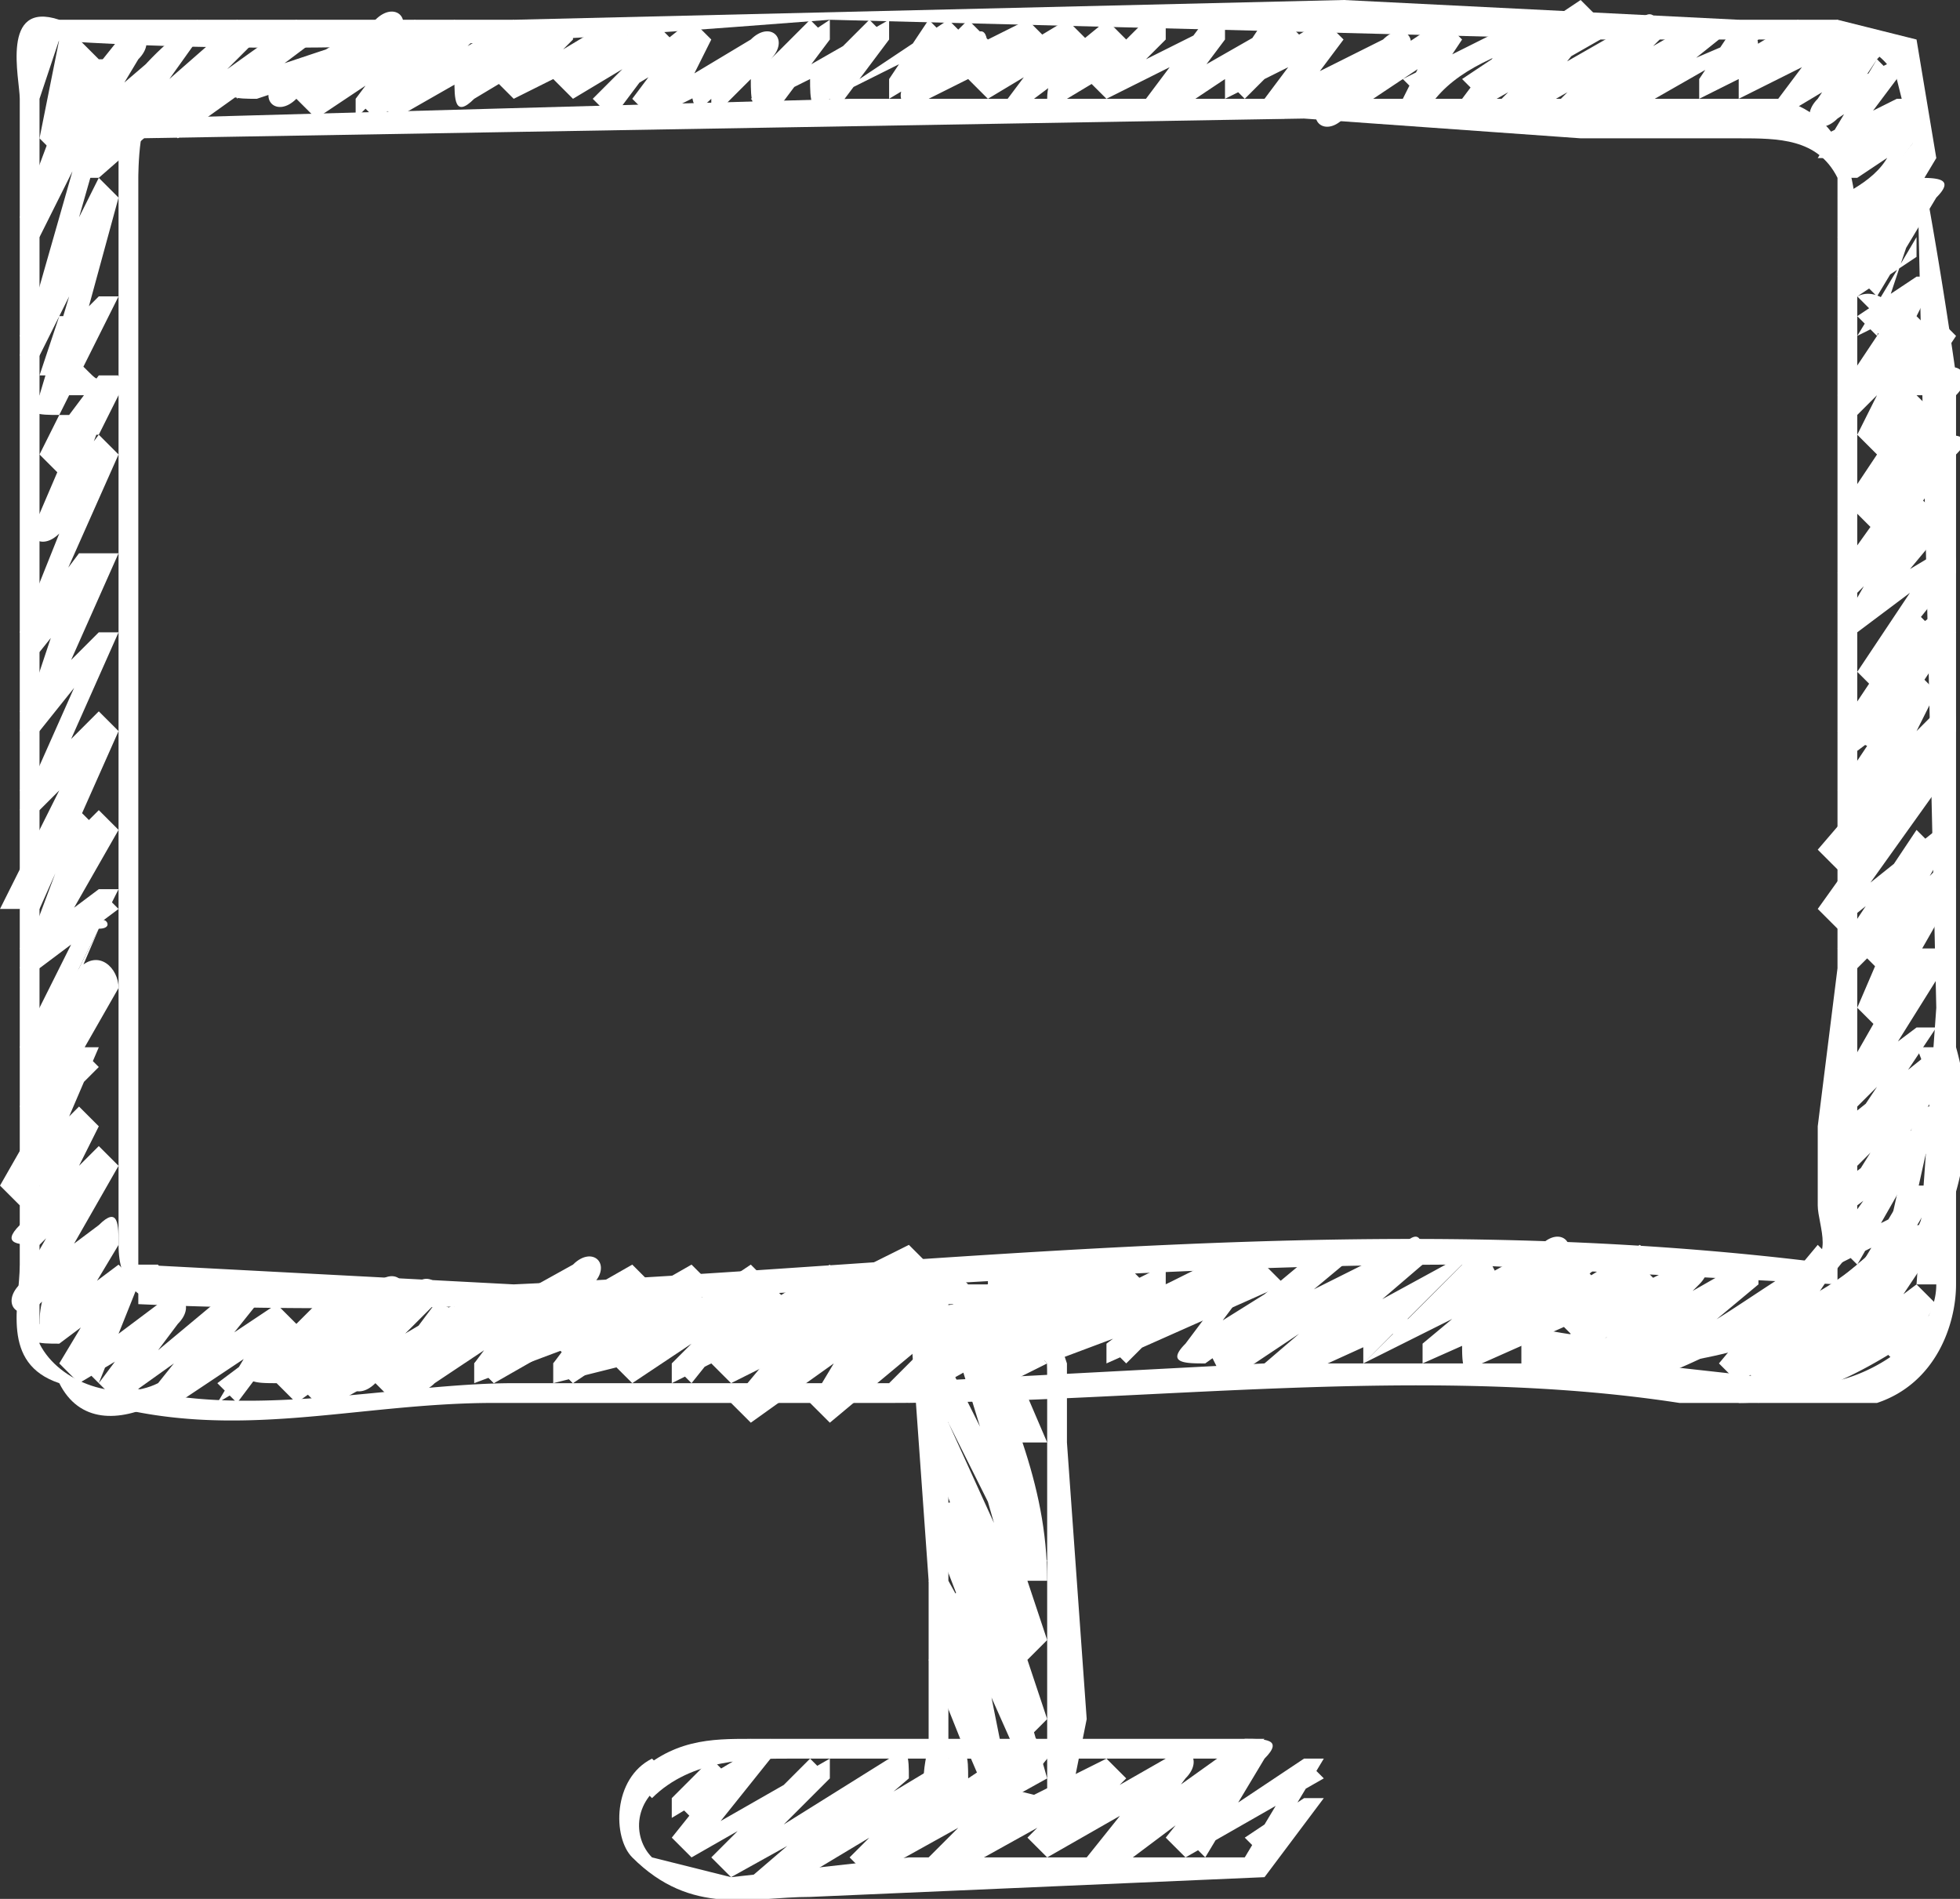
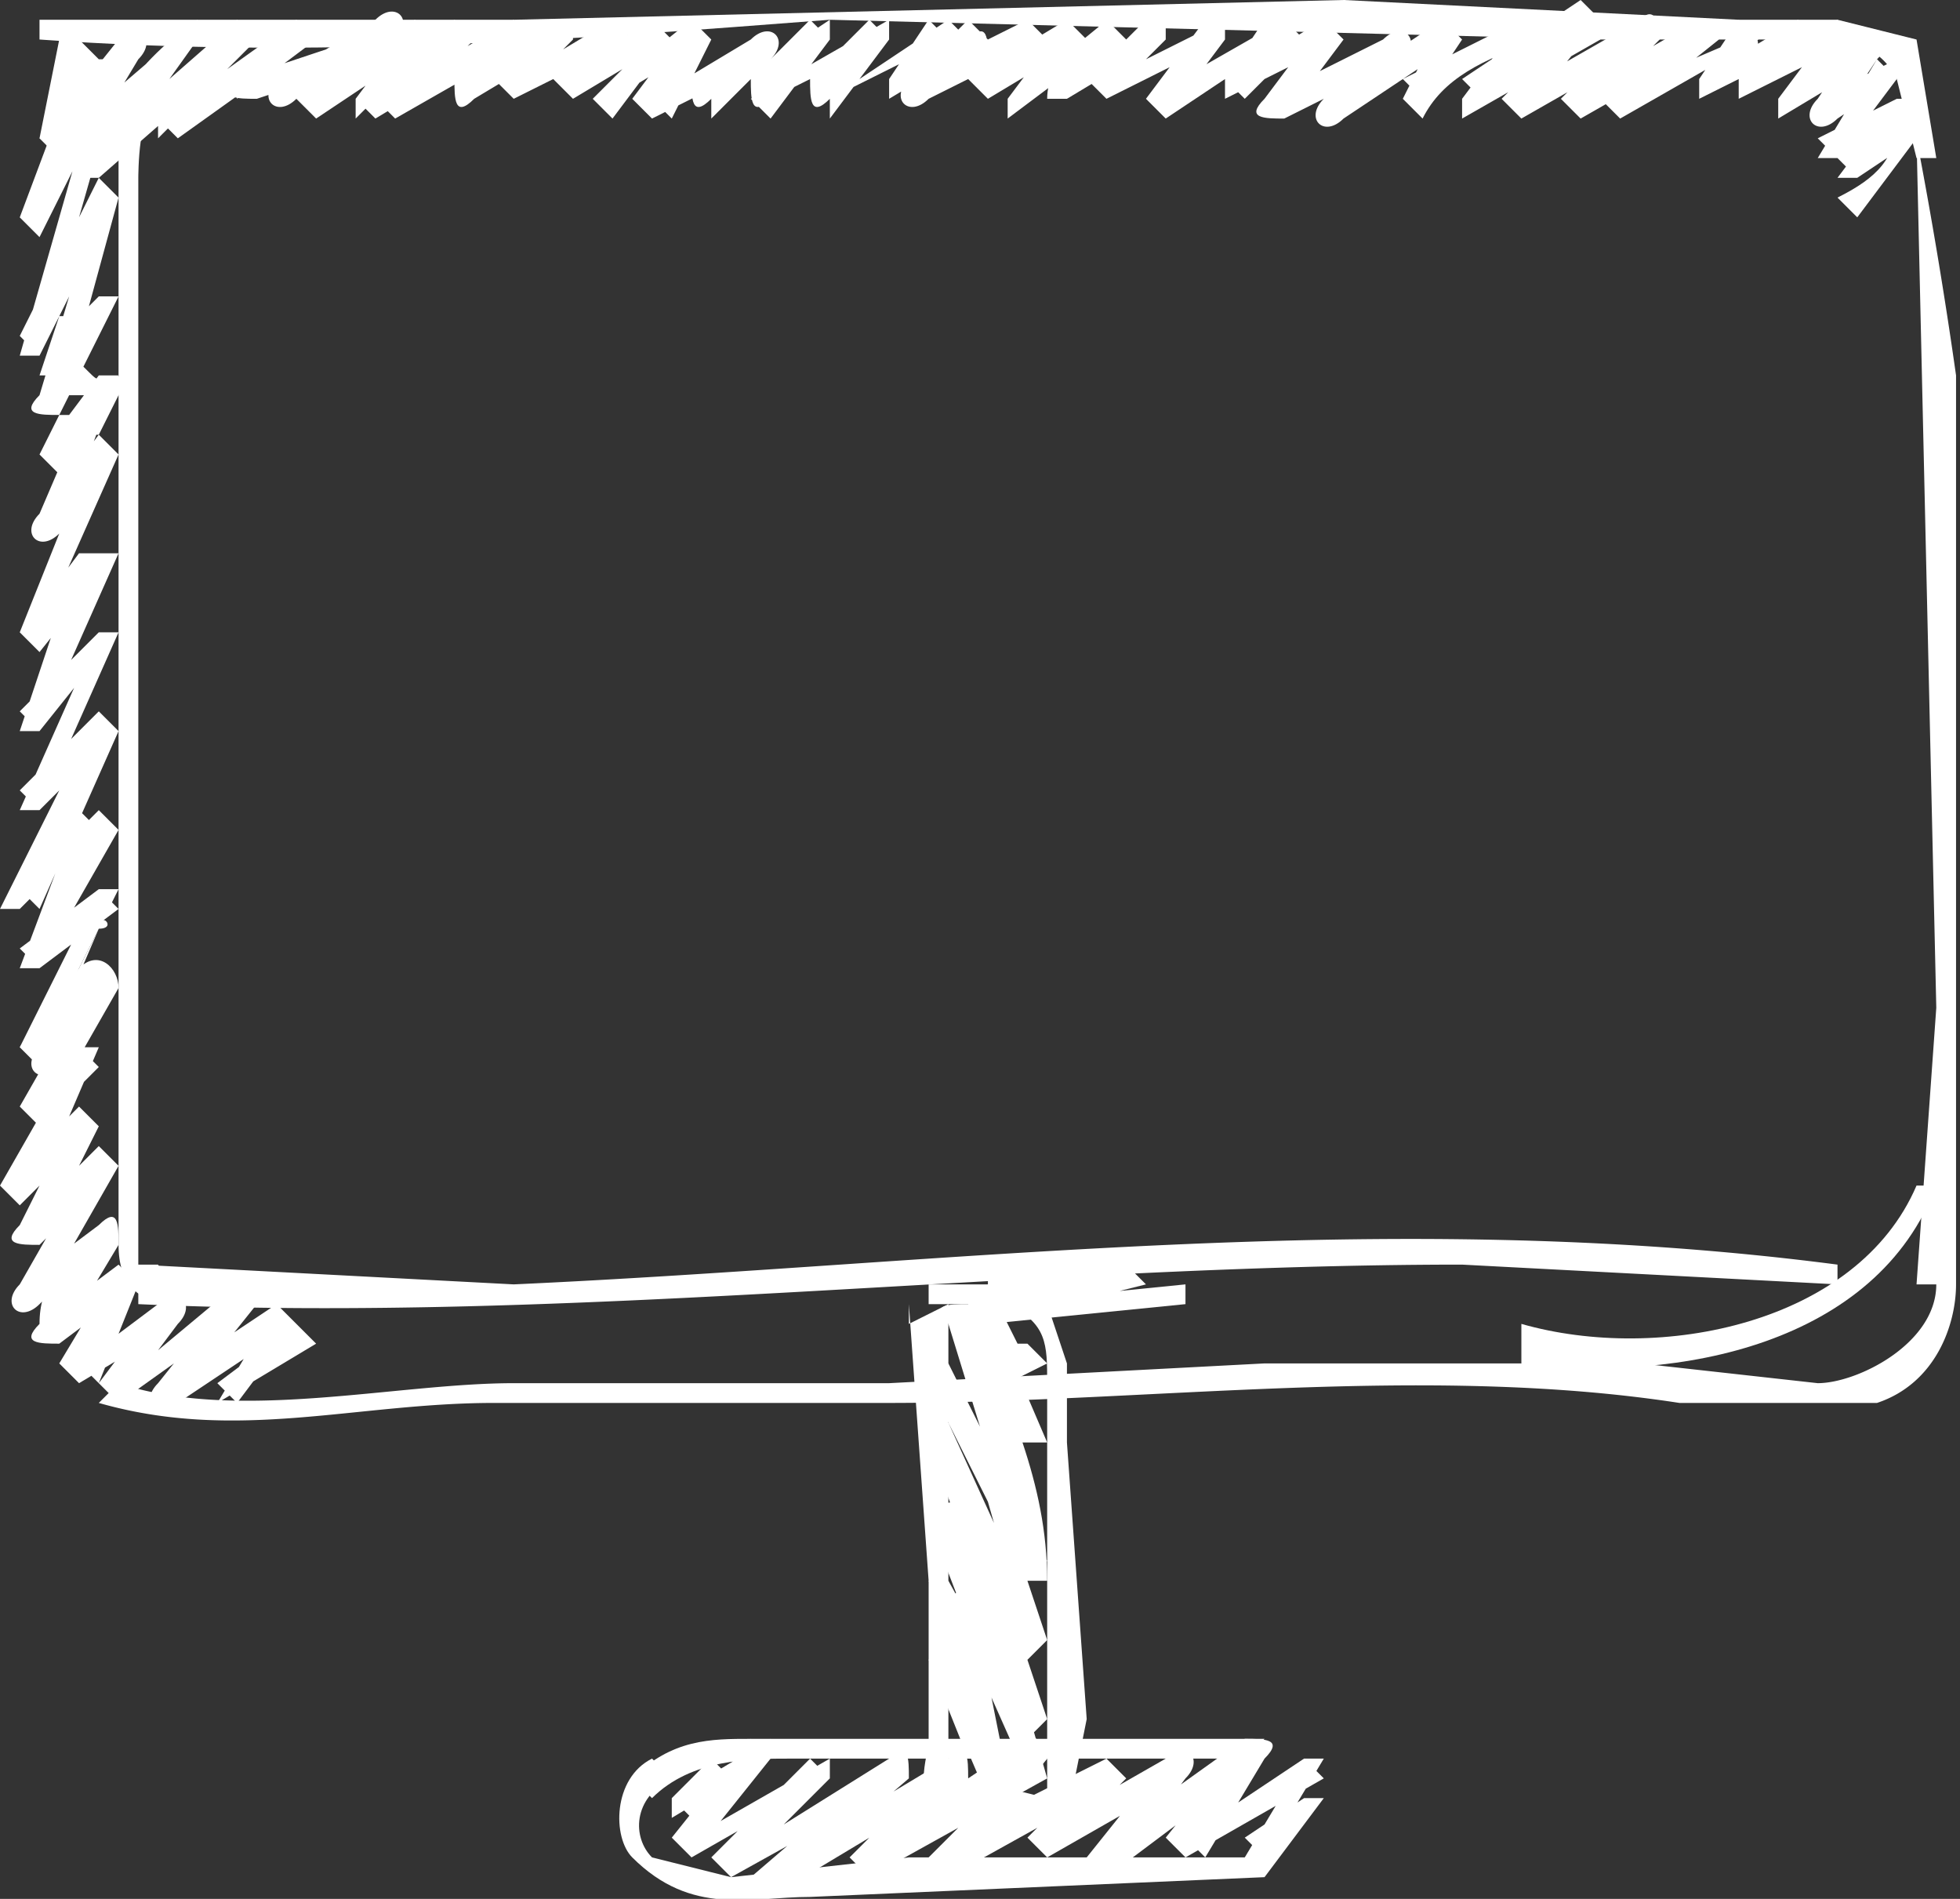
<svg xmlns="http://www.w3.org/2000/svg" xml:space="preserve" id="Calque_2" x="0" y="0" style="enable-background:new 0 0 99.2 96.1" version="1.1" viewBox="0 0 99.2 96.1">
  <rect x="0" y="0" width="99.2" height="96.1" fill="#333333" stroke="none" />
  <style>.st0{fill:#fff}</style>
  <path d="m46 66 1 14v8c0 1-1 3 1 4h6l1-5-1-14v-4l-1-3-1-1h-5v1h4c2 1 2 2 2 4v21l-4-1-1-1V66l-2 1zM9 5C8 5 6 5 6 7v56c0 2 1 3 3 3l-1-2H7V9s0-4 1-3 2 0 1-1zM2 2c14 1 27 0 40-1l39 1h11c1 0 3 0 4 2l1 4h1l-1-6-4-1h-5L68 0 26 1H2v1z" class="st0" />
-   <path d="M3 1C0 0 1 4 1 5v59c0 2-1 5 2 6 1 2 3 2 5 1v-1c-2 1-5 0-6-2V5l1-3V1zm4 6 59-1 14 1h8c2 0 4 0 5 2v40l-1 8v4c0 1 1 3-1 3v1c1 1 2-1 3-2V13c0-3 0-7-4-8H43L7 6v1z" class="st0" />
  <path d="M7 66c22 1 45-2 67-2l19 1v-1c-23-3-45 0-67 1L7 64v2zm-2 5c7 2 13 0 20 0h20c13 0 27-2 40 0h10c3-1 4-4 4-6h-1c0 3-4 5-6 5l-9-1H64l-19 1H26c-6 0-14 2-20 0l-1 1zM97 7l1 44-1 14h2V19a250 250 0 0 0-2-12z" class="st0" />
  <path d="m48 86 2 4 1-1-2-5h-2l3 7c1 1 2 0 1-1l-2-10-1 1 4 9h1l-4-14c-1 0-2 0-1 1l4 11 1-1-5-15-1 1 5 11 1-1-2-6-3-8-1 1 5 10h1c0-5-2-9-4-14l-1 1 4 6h1l-3-7h-1l2 4 2-1-1-1h-1v1h1l-2-4-1 1 2 7h1l-3-7c-1 0-2 0-1 1l4 13 1-1-5-10h-1l3 7 2 7h1l-5-11-1 1 5 14h1l-4-11-2 1 5 13 1-1-5-9h-1l3 10h1l-3-7-1 1 2 5h1l-1-4-1 1zM3 2 2 7h1l2-4H4l-3 8 1 1 4-8H5L1 18h1l4-8H5L2 20c-1 1 0 1 1 1l3-6H5l-1 1H3l-1 3h1v1h3-1l-1 1H3l-1 2 1 1 3-5H5l-3 7c-1 1 0 2 1 1l3-4-1-1-4 10 1 1 4-5H4l-3 9h1l4-5H5l-4 9h1l4-4-1-1-5 10h1l4-4-1-1-3 8h1l4-3-1-1-4 8h1l4-8H5l-4 3 1 1 4-7-1-1-4 4 1 1 4-9-1-1-4 4 1 1 4-9H5l-4 4 1 1 4-9H4l-3 4h1l4-9-1-1-3 4 1 1 3-8H5l-3 4 1 1 1-2h1l1-2c1-1 0-1-1-1 0 1-2-3-3 0h1l1-1 1-1 1-2H5l-3 5 1 1 3-11-1-1-4 8 1 1L6 4c1-1 0-1-1-1l-4 8 1 1 3-9-1-1-2 5h1l1-5H3z" class="st0" />
  <path d="m5 47-3 6c-1 1 0 2 1 1l3-4-1-1-4 7 1 1 3-3-1-1-4 7 1 1 4-4-1-1-3 6c-1 1 0 1 1 1l4-4-1-1-4 7c-1 1 0 2 1 1l3-3v-1c-2 2-3 3-3 5-1 1 0 1 1 1l4-3-1-1-3 5 1 1 5-3-1-1-3 4 1 1 7-5-1-1-4 5c-1 1 0 2 1 1l6-4-1-1-3 5c-1 0 0 1 0 0l5-3-1-1-4 3 1 1 3-4-1-1-6 4 1 1 4-5-1-1-6 5v1l3-4c1-1 0-2-1-1l-4 3 1 1 2-5-1-1-4 3 1 1 3-5c0-1 0-2-1-1l-4 3 1 1 4-7-1-1-4 4 1 1 3-6-1-1-3 3 1 1 3-7H4l-3 3 1 1 4-7c0-1-1-2-2-1l-3 4 1 1 3-7c1 0 0-1 0 0zM6 2 2 7l1 1 7-6V1C7 3 5 6 4 9h1l8-7-1-1-4 5 1 1 7-5h-1l-3 2c-1 1 0 1 1 1l6-2-1-1-4 2c-1 1 0 2 1 1l5-3-1-1-4 4 1 1 6-4-1-1-3 4 1 1 5-3-1-1-3 3v1l7-4-1-1-3 3c0 1 0 2 1 1l5-3V1l-4 3 1 1 6-3-1-1-3 3 1 1 5-3h-1l-3 3h1l5-3-1-1-3 4 1 1 6-3-1-1-3 2c0 1 0 2 1 1l6-3-1-1-3 3c0 1 0 2 1 1l6-3-1-1-3 3c0 1 0 2 1 1l6-3-1-1-2 3v1l5-3-1-1-3 3c-1 1 0 2 1 1l6-3-1-1-3 3 1 1 5-3-1-1-3 4v1l4-3-1-1-3 3v1l4-4-1-1-5 3 1 1 3-3-1-1-6 3 1 1 3-2c0-1 0-2-1-1l-4 2 1 1 3-3-1-1-6 4v1l3-4V1l-7 4 1 1 3-4V1l-6 4v1l3-3c1-1 0-2-1-1l-5 3 1 1 2-4-1-1-5 4 1 1 3-4-1-1-5 3 1 1 3-3-1-1-5 3v1l3-3V1l-6 3 1 1 3-3-1-1-7 4 1 1 4-4-1-1-5 4v1l4-4-1-1-6 4 1 1 4-4c1-1 0-2-1-1l-5 3 1 1 4-2-1-1-6 2v1l4-3-1-1-7 5v1l5-5-1-1-8 7 1 1 5-7V1L3 7l1 1 3-5c1-1 0-2-1-1z" class="st0" />
  <path d="M56 1c-1 1-3 2-3 4h1l5-3-1-1-3 3 1 1 6-3-1-1-3 4 1 1 6-4-1-1-2 3v1l6-3-1-1-3 4c-1 1 0 1 1 1l6-3-1-1-3 3c-1 1 0 2 1 1l6-4-1-1-2 4 1 1c1-2 3-3 6-4l-1-1-3 4v1l7-4-1-1-4 4 1 1 7-4-1-1-4 4 1 1 7-4-1-1-5 4 1 1 7-4-1-1-2 3v1l6-3-1-1-3 3v1l6-3-1-1-3 4v1l5-3-1-1-2 3c-1 1 0 2 1 1l3-2-1-1-3 5h1l4-2-1-1-3 4h1l3-2-1-1c0 2-1 3-3 4l1 1 3-4c1-1 0-2-1-1l-3 2 1 1 3-4h-1l-4 2 1 1 3-4V3l-4 2 1 1 2-3c1-1 0-1-1-1l-4 3v1l4-4-1-1-5 3v1l4-3-1-1-5 3v1l3-2c0-1 0-2-1-1l-7 3 1 1 5-4-1-1-7 4 1 1 4-4s0-2-1-1l-7 4 1 1 4-5-1-1-6 4 1 1 3-3-1-1-6 3 1 1 2-3-1-1-6 4 1 1 3-3c1-1 0-2-1-1l-6 3 1 1 3-4-1-1-5 3 1 1 3-3-1-1-7 4 1 1 3-4V1l-6 3v1l3-3V1l-6 3 1 1 3-3-1-1z" class="st0" />
-   <path d="m97 7-4 5 1 1 4-3-1-1-4 5 1 1 3-2v-1a361 361 0 0 1-3 5l4-2-1-1-4 6 1 1 4-4v-1c-1 1-2 0-2-1l-2 1 1 1c0-1 2 4 4 3l-1-1c-1 1-2 0-2-1l-2 1c-1 1 0 1 1 1l3-3-1-1-3 6 1 1 3-2-1-1-4 6h1l5-3-1-1-5 7 1 1 4-4-1-1-4 7h1l4-3v-1l-4 6 1 1 3-3-1-1-4 6 1 1 4-3-1-1-4 6 1 1 5-4-1-1-6 7 1 1 5-4-1-1-5 7 1 1 5-4-1-1-4 6 1 1 4-4-1-1-3 7 1 1 3-4h-1l-4 7 1 1 4-4h-1l-4 6 1 1 5-5-1-1-5 8h1l4-3-1-1-5 7h1l4-2-1-1-3 5h1l4-3-1-1-5 7 1 1 5-4-1-1-2 3 1 1 2-3-1-1-4 3 1 1 4-6c1-1 0-1-1-1l-4 4h1l3-4v-1l-4 2 1 1 4-7h-1l-4 3 1 1 5-7-1-1-5 4 1 1 4-6h-1l-4 3 1 1 5-8h-1l-4 3 1 1 4-7-1-1-4 4 1 1 4-7h-1l-5 4v1l5-7c1-1 0-2-1-1l-4 4 1 1 5-7c0-1 0-2-1-1l-4 4 1 1 3-6-1-1-4 3 2 1 4-6-1-1-4 3h1l4-5c0-1 0-2-1-1l-5 3 1 1 5-6-1-1-5 4 1 1 5-7c1-1 0-1-1-1l-4 4 1 1 4-7h-1l-4 2 1 1 4-6-1-1-4 3 1 1h4c1-1 0-2-1-1 0 0-2-5-4-4l1 1 2 2 2-1-1-1-4 3 1 1 3-6h-1l-3 2 1 1a361 361 0 0 1 2-6l-3 3 1 1 3-5c1-1 0-1-1-1l-3 3 1 1 3-5-1-1zM61 69v-1 1zm-1-1v-1 1zm-2 0v-2 2zm-3-1v-1 1zm-4 0v-1 1zm-34-2-4 4c-1 1 0 1 1 1l6-4-1-1-5 5 1 1 7-5c1 0 0-2-1-1l-5 5c0 1 0 2 1 1l9-5-1-1-4 4c-1 1 0 2 1 1l6-4-1-1-3 4v1l8-3-1-1-3 3v1l4-1 3-2v-1 1l1 1 4-2-1-1-3 3v1l7-3-1-1-5 6 1 1 7-5-1-1-3 5 1 1 6-5-1-1-6 5 1 1 3-5-1-1-6 4v1l5-5-1-1-6 3 1 1 3-3-1-1-3 1v1-1h-1l-7 3 1 1 3-4-1-1-7 4 1 1 3-4-1-1-6 4 1 1 4-4-1-1-9 5 1 1 5-5v-1l-7 5 1 1 4-5c1-1 0-2-1-1l-6 4 1 1 4-4-1-1z" class="st0" />
-   <path d="m19 70 4-2c1-1 0-2-1-2l-3 4 1 1 10-6-1-1-5 5 1 1 7-4-1-1-3 4 1 1 6-4-1-1-3 4 1 1 6-4v-1l-4 4v1l8-4v-1l-6 4 1 1 10-5-1-1-5 4 1 1 6-4-1-1-4 5v1l8-4-1-1-5 5 1 1 9-5-1-1-4 4 1 1 8-5v-1l-7 4 1 1 8-3-1-1-4 3v1l9-4-1-1-4 2v1l5-2-1-1-8 4 1 1 4-4v-1l-8 4v1l6-4v-1l-8 4v1l4-3c1-1 0-2-1-1l-8 4 1 1 4-5h-1l-7 4 1 1 5-5-1-1-7 3 1 1 5-4-1-1-10 5 1 1 6-3-1-2-8 5 1 1 4-5-1-1-6 4 1 1 3-4-1-1-7 4 1 1 4-4-1-1-7 4 1 1 4-4c1-1 0-2-1-1l-9 5 1 1c0-2 1-2 2-3v-1l-5 3c-1 1 0 2 1 1z" class="st0" />
  <path d="M51 64h-1v1h8l-1-1-7 1v2l10-1v-1l-10 1v1l8-2-1-1h-7v1h1v-1z" class="st0" />
-   <path d="m62 63-3 3 1 1 4-3h-1l-3 4c-1 1 0 1 1 1l7-5-1-1-6 5 1 2 9-6v-1l-7 6c-1 1 0 1 1 1l11-5-1-2a1046 1046 0 0 1-6 6l10-5-1-1-6 5v1l9-4-1-1-6 4c0 1 0 2 1 1l9-4-1-1-4 4v1l7-4-1-1-4 4v1l8-4-1-1-6 5c0 1 0 2 1 1 3-1 7-3 10-6l-1-1-5 6 1 1 7-5c1-1 0-2-1-1l-6 5 1 1 7-4-1-1c-2 3-4 4-7 5v1c4 0 7-2 10-4l-1-1c-2 2-5 2-8 2v1c8-1 12-9 10-16h-2c3 7-1 14-8 15v1c3 0 6 0 9-2l-1-1c-2 2-5 3-9 4l1 1 7-5-1-1-6 4 1 1 5-6h-1l-6 5 1 1 4-6v-1c-4 2-7 5-11 6l1 1 6-5c0-1 0-2-1-1l-7 4 1 1 4-4c1-1 0-2-1-1l-6 3 1 1 4-4-1-1-8 5v1l6-5-1-1-8 5v1l7-5c1-1 0-2-1-1l-9 5v1a1046 1046 0 0 1 6-6l-11 6 1 1 7-6c0-1 0-2-1-1l-10 5 1 1 6-5v-1l-8 5h1l3-4v-1l-5 2 1 1 3-2-1-1z" class="st0" />
-   <path d="m97 56-2 9h1v-1h-1v1h1l2-9h-1c0-1 0 0 0 0z" class="st0" />
  <path d="M97 60c-3 7-13 9-20 7v2c8 1 18-1 21-9h-1zm-10 7zM4 52v-1 1zm29 37c-2 1-2 4-1 5 3 3 6 2 9 2l23-1v-1H46l-9 1-4-1c-1-1-1-3 1-4l-1-1z" class="st0" />
  <path d="M33 91c2-2 5-2 7-2h23l1-1H38c-2 0-4 0-6 2l1 1z" class="st0" />
  <path d="m36 89-2 2v1l5-3-1-1-4 5 1 1 7-4-1-1-5 5 1 1 9-5-1-1-7 6 1 1 10-6-1-1-5 5 1 1 9-5-1-1-5 5 1 1 9-5-1-1-4 4 1 1 7-4-1-1-4 5 1 1 8-6-1-1-4 5 1 1 7-4-1-1-3 5 1 1 3-4h-1l-3 2 1 1 3-5h-1l-6 4 1 1 3-5c1-1 0-1-1-1l-7 5 1 1 3-4c1-1 0-2-1-1l-7 4 1 1 4-4-1-1-8 4 1 1 4-5-1-1-9 6 1 1 5-5c0-1 0-2-1-1l-10 6 1 1 7-6c0-1 0-2-1-1l-8 5v1l5-5v-1l-7 4v1l4-5v-1l-5 3 1 1 2-2-1-1z" class="st0" />
</svg>